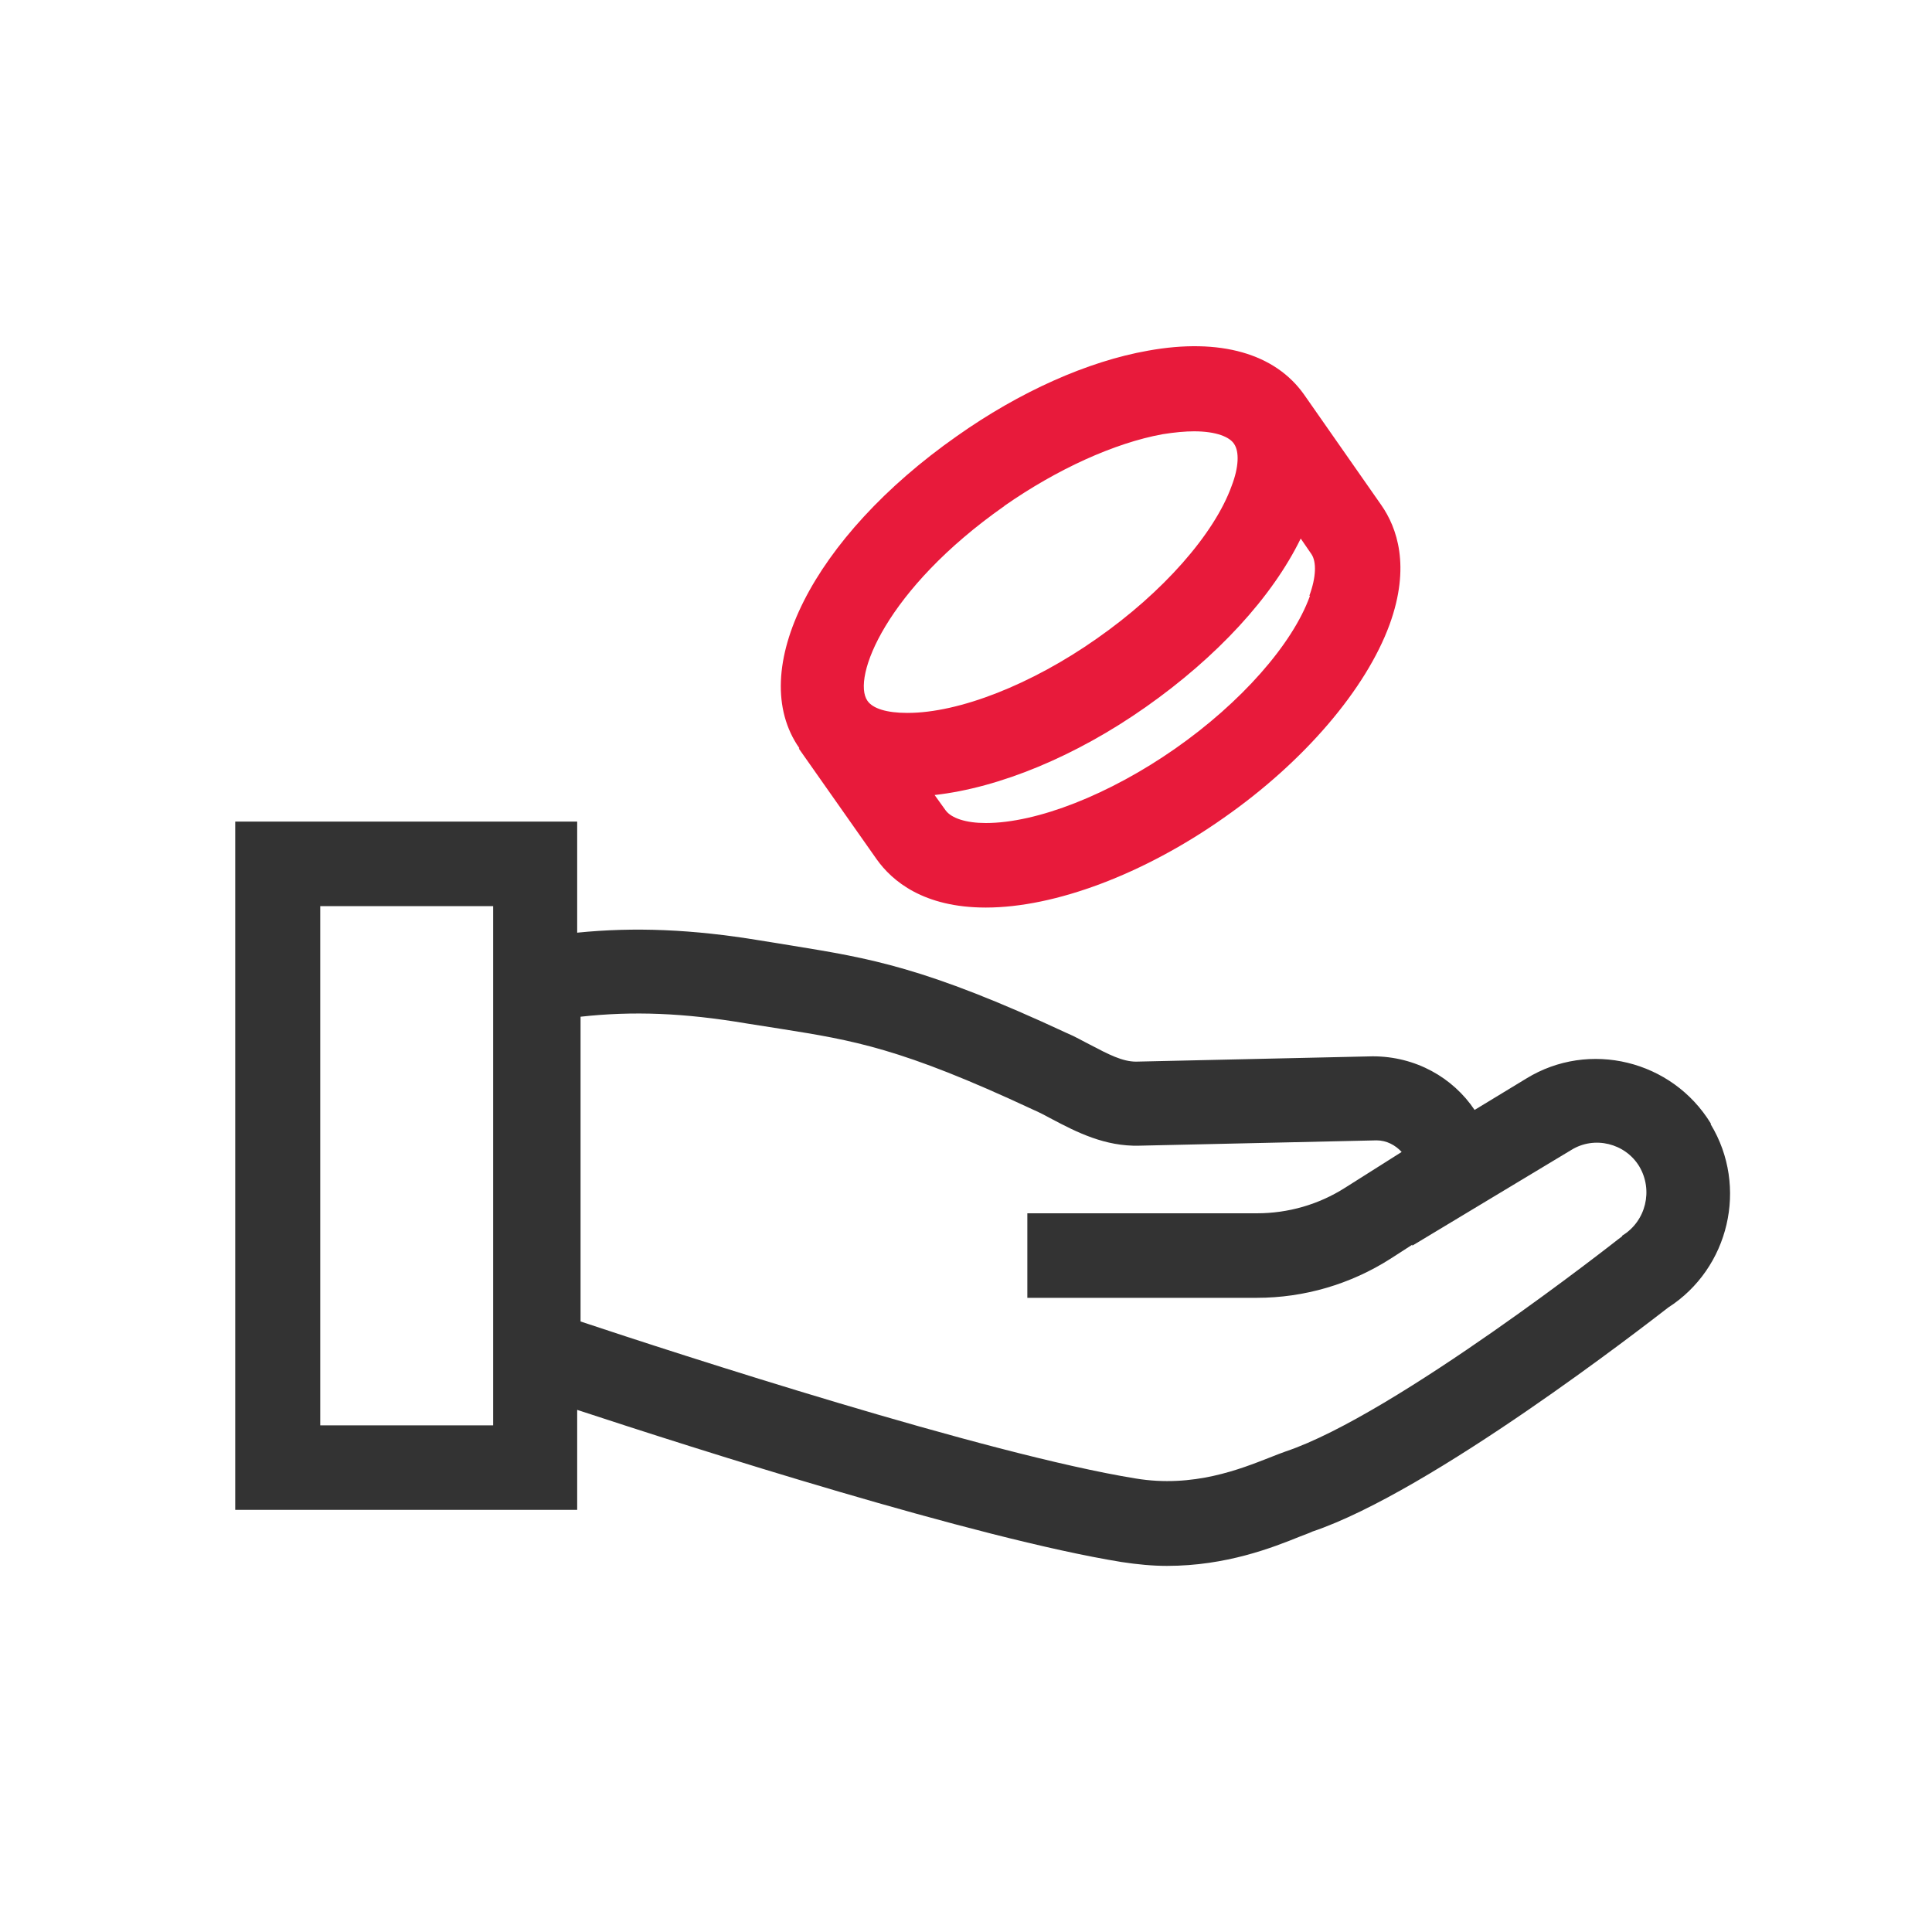
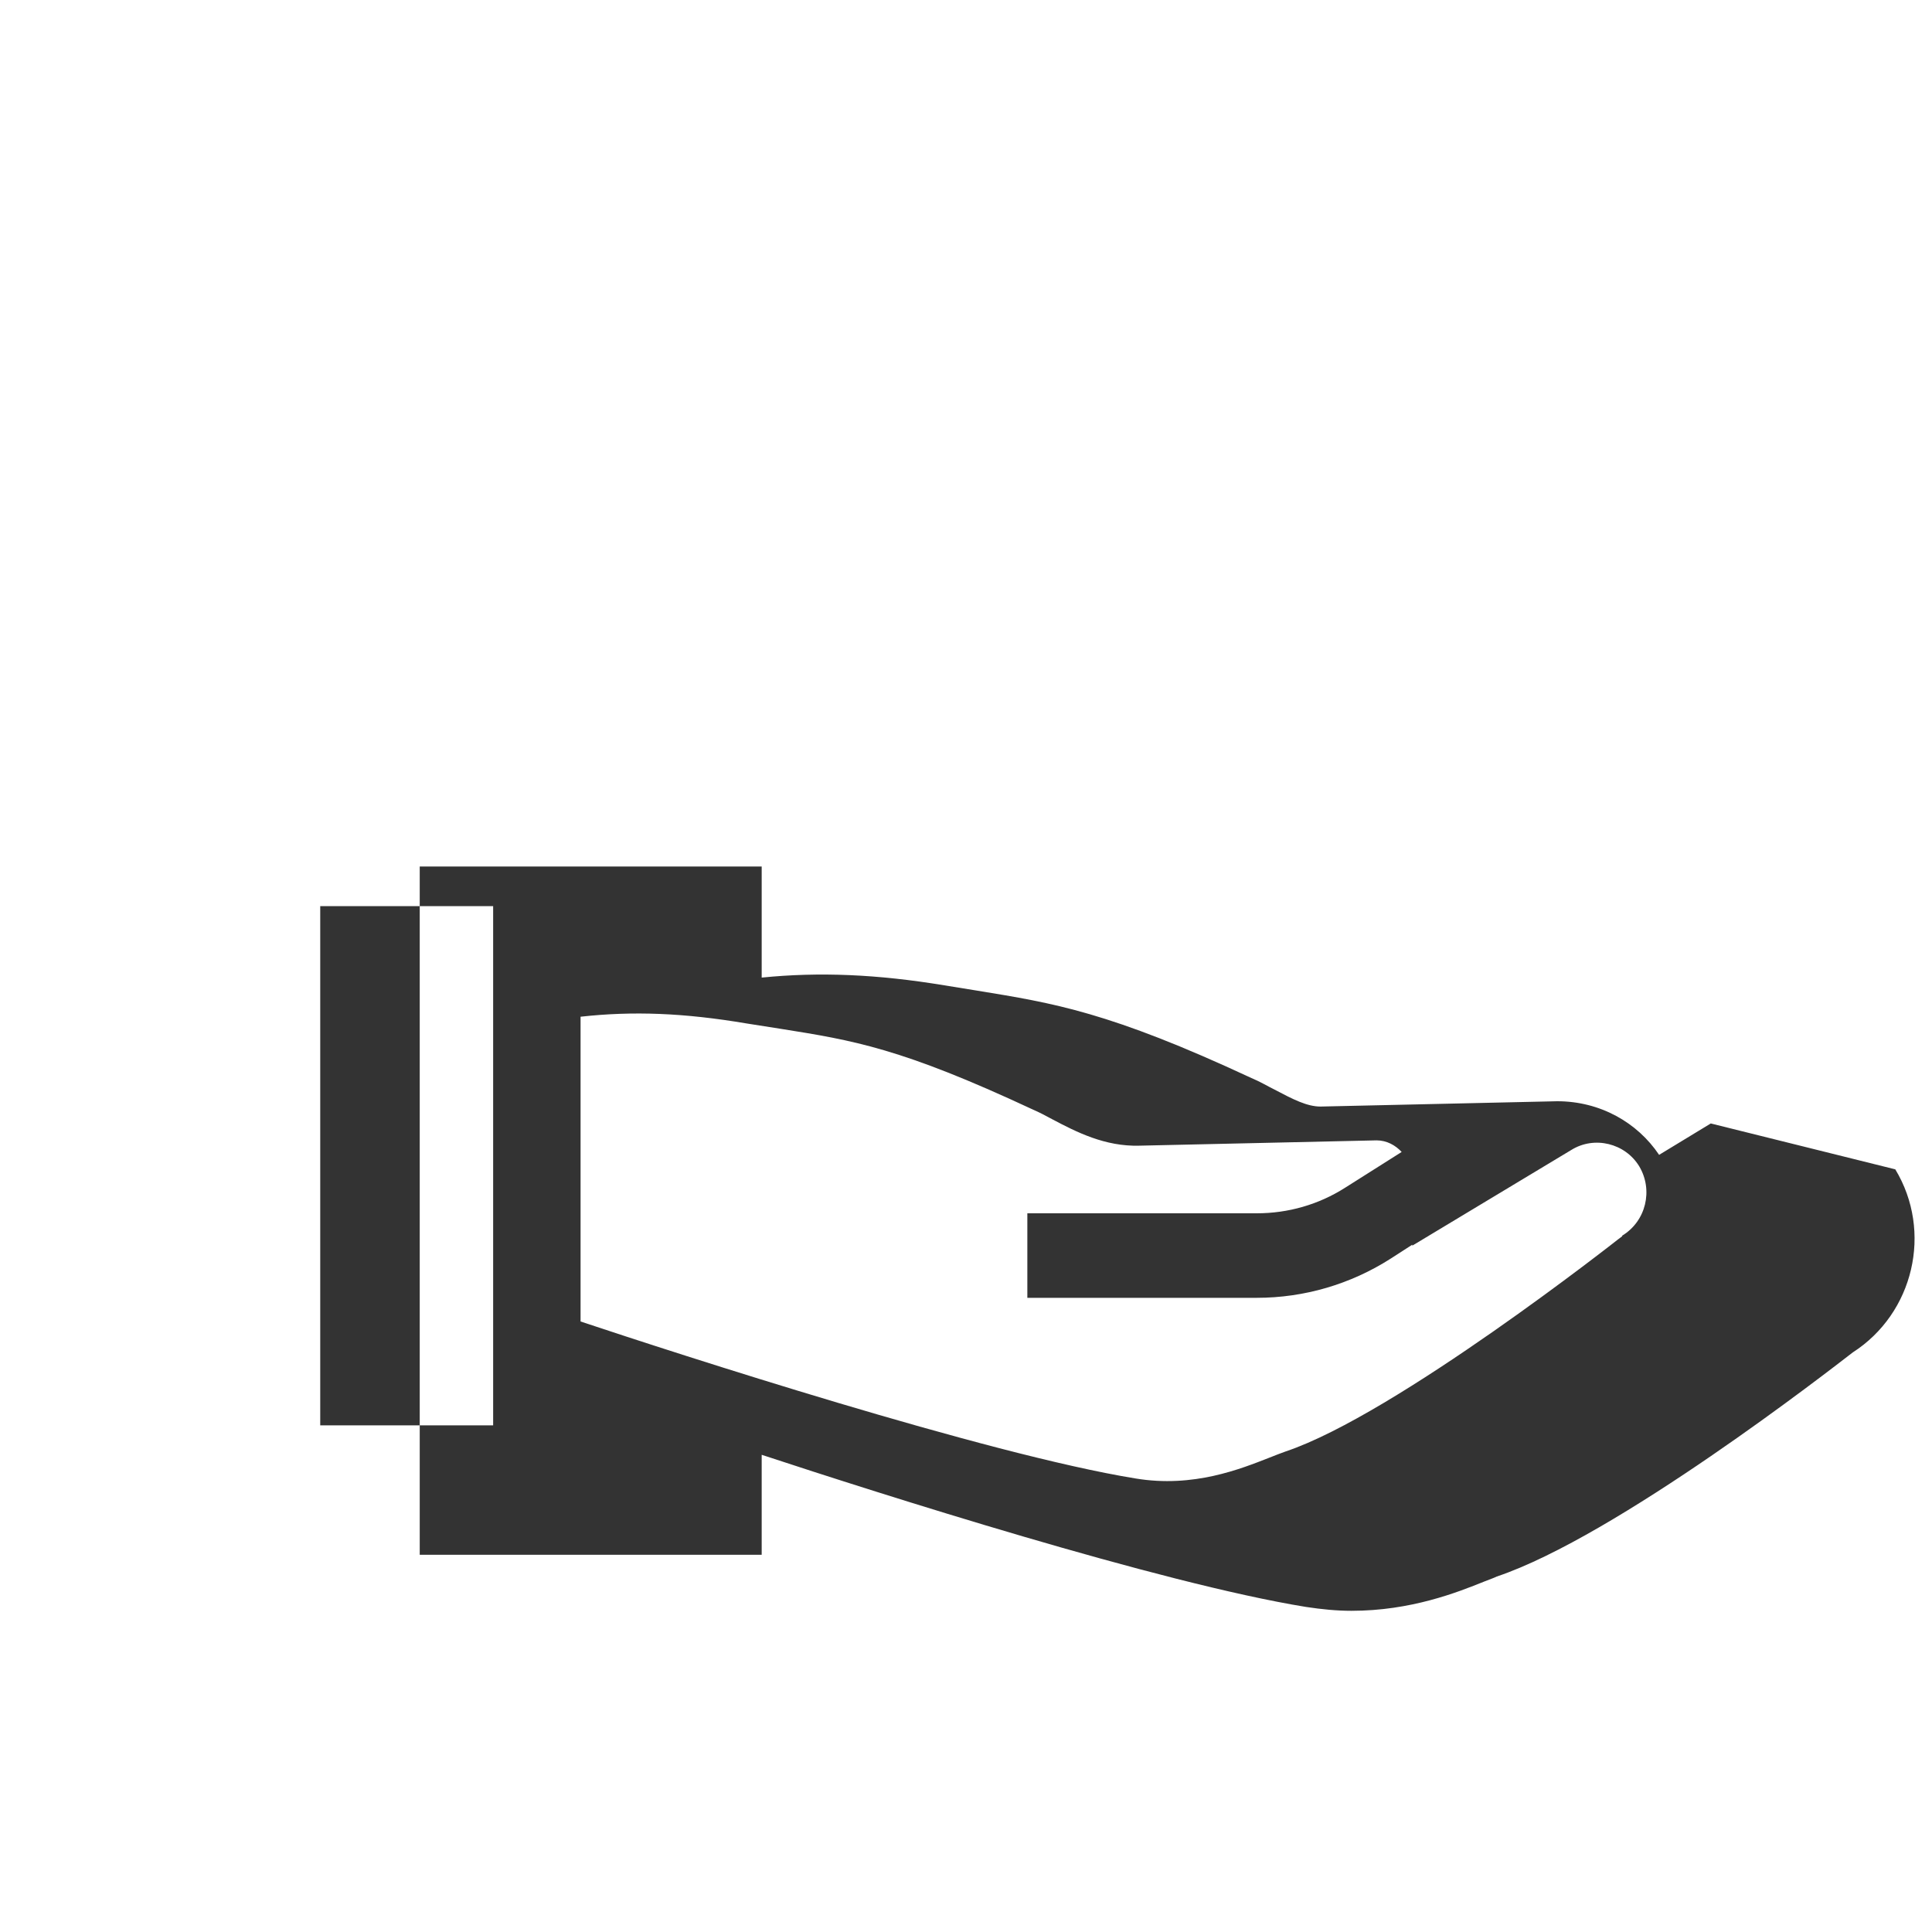
<svg xmlns="http://www.w3.org/2000/svg" id="icons" viewBox="0 0 40 40">
  <defs>
    <style>
      .cls-1 {
        fill: #333;
      }

      .cls-2 {
        fill: #e81a3b;
      }
    </style>
  </defs>
-   <path class="cls-2" d="M16.54,15.5h0s1.61,2.29,1.61,2.29c.32.45.97,1,2.26,1h0c1.43,0,3.27-.69,4.93-1.86,1.66-1.16,2.94-2.66,3.43-4,.44-1.21.15-2.01-.17-2.47l-1.6-2.29c-.6-.85-1.74-1.18-3.23-.91-1.25.22-2.66.85-3.96,1.77-2.98,2.09-4.38,4.86-3.26,6.46,0,0,0,0,0,0ZM27.12,12.34c-.36,1-1.43,2.21-2.79,3.16-1.36.95-2.86,1.54-3.92,1.54h0c-.41,0-.71-.1-.83-.26l-.23-.32c1.34-.15,2.92-.8,4.37-1.82,1.48-1.04,2.62-2.28,3.21-3.49l.22.32c.11.16.1.48-.04.86ZM20.8,10.47c1.09-.76,2.28-1.3,3.27-1.48.25-.04.47-.06.65-.06.47,0,.74.12.83.26.11.16.1.48-.05.87-.36,1-1.43,2.21-2.79,3.16-1.35.95-2.85,1.54-3.92,1.54h-.01c-.42,0-.71-.09-.82-.25-.33-.47.38-2.31,2.83-4.03Z" />
-   <path class="cls-1" d="M35.42,23.26c-.8-1.31-2.52-1.73-3.82-.93l-1.07.65c-.45-.67-1.22-1.11-2.11-1.11l-4.9.11c-.28,0-.57-.15-.95-.35-.16-.08-.31-.17-.48-.24-2.94-1.37-4.09-1.55-5.68-1.81l-.68-.11c-1.39-.23-2.59-.28-3.78-.16v-2.3h-7.08v14.25h7.08v-2.07c2.43.8,8.25,2.66,11.27,3.15.33.05.64.08.94.08,1.23,0,2.19-.38,2.76-.61.1-.04.19-.07.25-.1,2.47-.83,6.89-4.27,7.37-4.64,1.26-.81,1.66-2.5.88-3.79ZM10.21,29.51h-3.58v-10.75h3.58v10.75ZM33.58,25.6l-.08.06s-4.61,3.63-6.88,4.39c-.09.03-.21.08-.34.13-.59.23-1.57.63-2.77.43-3.08-.5-9.51-2.59-11.49-3.25v-6.31c1.08-.12,2.14-.08,3.44.14l.7.11c1.51.24,2.5.4,5.22,1.67.14.06.27.13.4.2.51.27,1.1.57,1.81.55l4.91-.11c.21,0,.39.1.52.24l-1.17.74c-.55.35-1.18.53-1.83.53h-4.75v1.75h4.75c.98,0,1.94-.28,2.77-.81l.45-.29v.02s3.29-1.98,3.29-1.98c.48-.3,1.12-.14,1.41.34.29.49.14,1.13-.35,1.43Z" />
+   <path class="cls-1" d="M35.42,23.26l-1.07.65c-.45-.67-1.22-1.11-2.11-1.11l-4.9.11c-.28,0-.57-.15-.95-.35-.16-.08-.31-.17-.48-.24-2.94-1.37-4.09-1.55-5.68-1.81l-.68-.11c-1.39-.23-2.59-.28-3.78-.16v-2.3h-7.08v14.25h7.08v-2.07c2.43.8,8.25,2.66,11.27,3.15.33.05.64.08.94.08,1.23,0,2.19-.38,2.76-.61.1-.04.19-.07.25-.1,2.47-.83,6.89-4.27,7.37-4.64,1.26-.81,1.66-2.5.88-3.79ZM10.21,29.51h-3.58v-10.75h3.58v10.75ZM33.58,25.6l-.08.06s-4.61,3.63-6.88,4.39c-.09.03-.21.08-.34.13-.59.23-1.57.63-2.77.43-3.08-.5-9.51-2.59-11.49-3.25v-6.31c1.08-.12,2.14-.08,3.44.14l.7.11c1.51.24,2.5.4,5.22,1.67.14.06.27.13.4.2.51.27,1.1.57,1.81.55l4.91-.11c.21,0,.39.1.52.24l-1.17.74c-.55.35-1.18.53-1.83.53h-4.75v1.75h4.75c.98,0,1.94-.28,2.77-.81l.45-.29v.02s3.29-1.98,3.29-1.98c.48-.3,1.12-.14,1.41.34.29.49.14,1.13-.35,1.43Z" />
</svg>